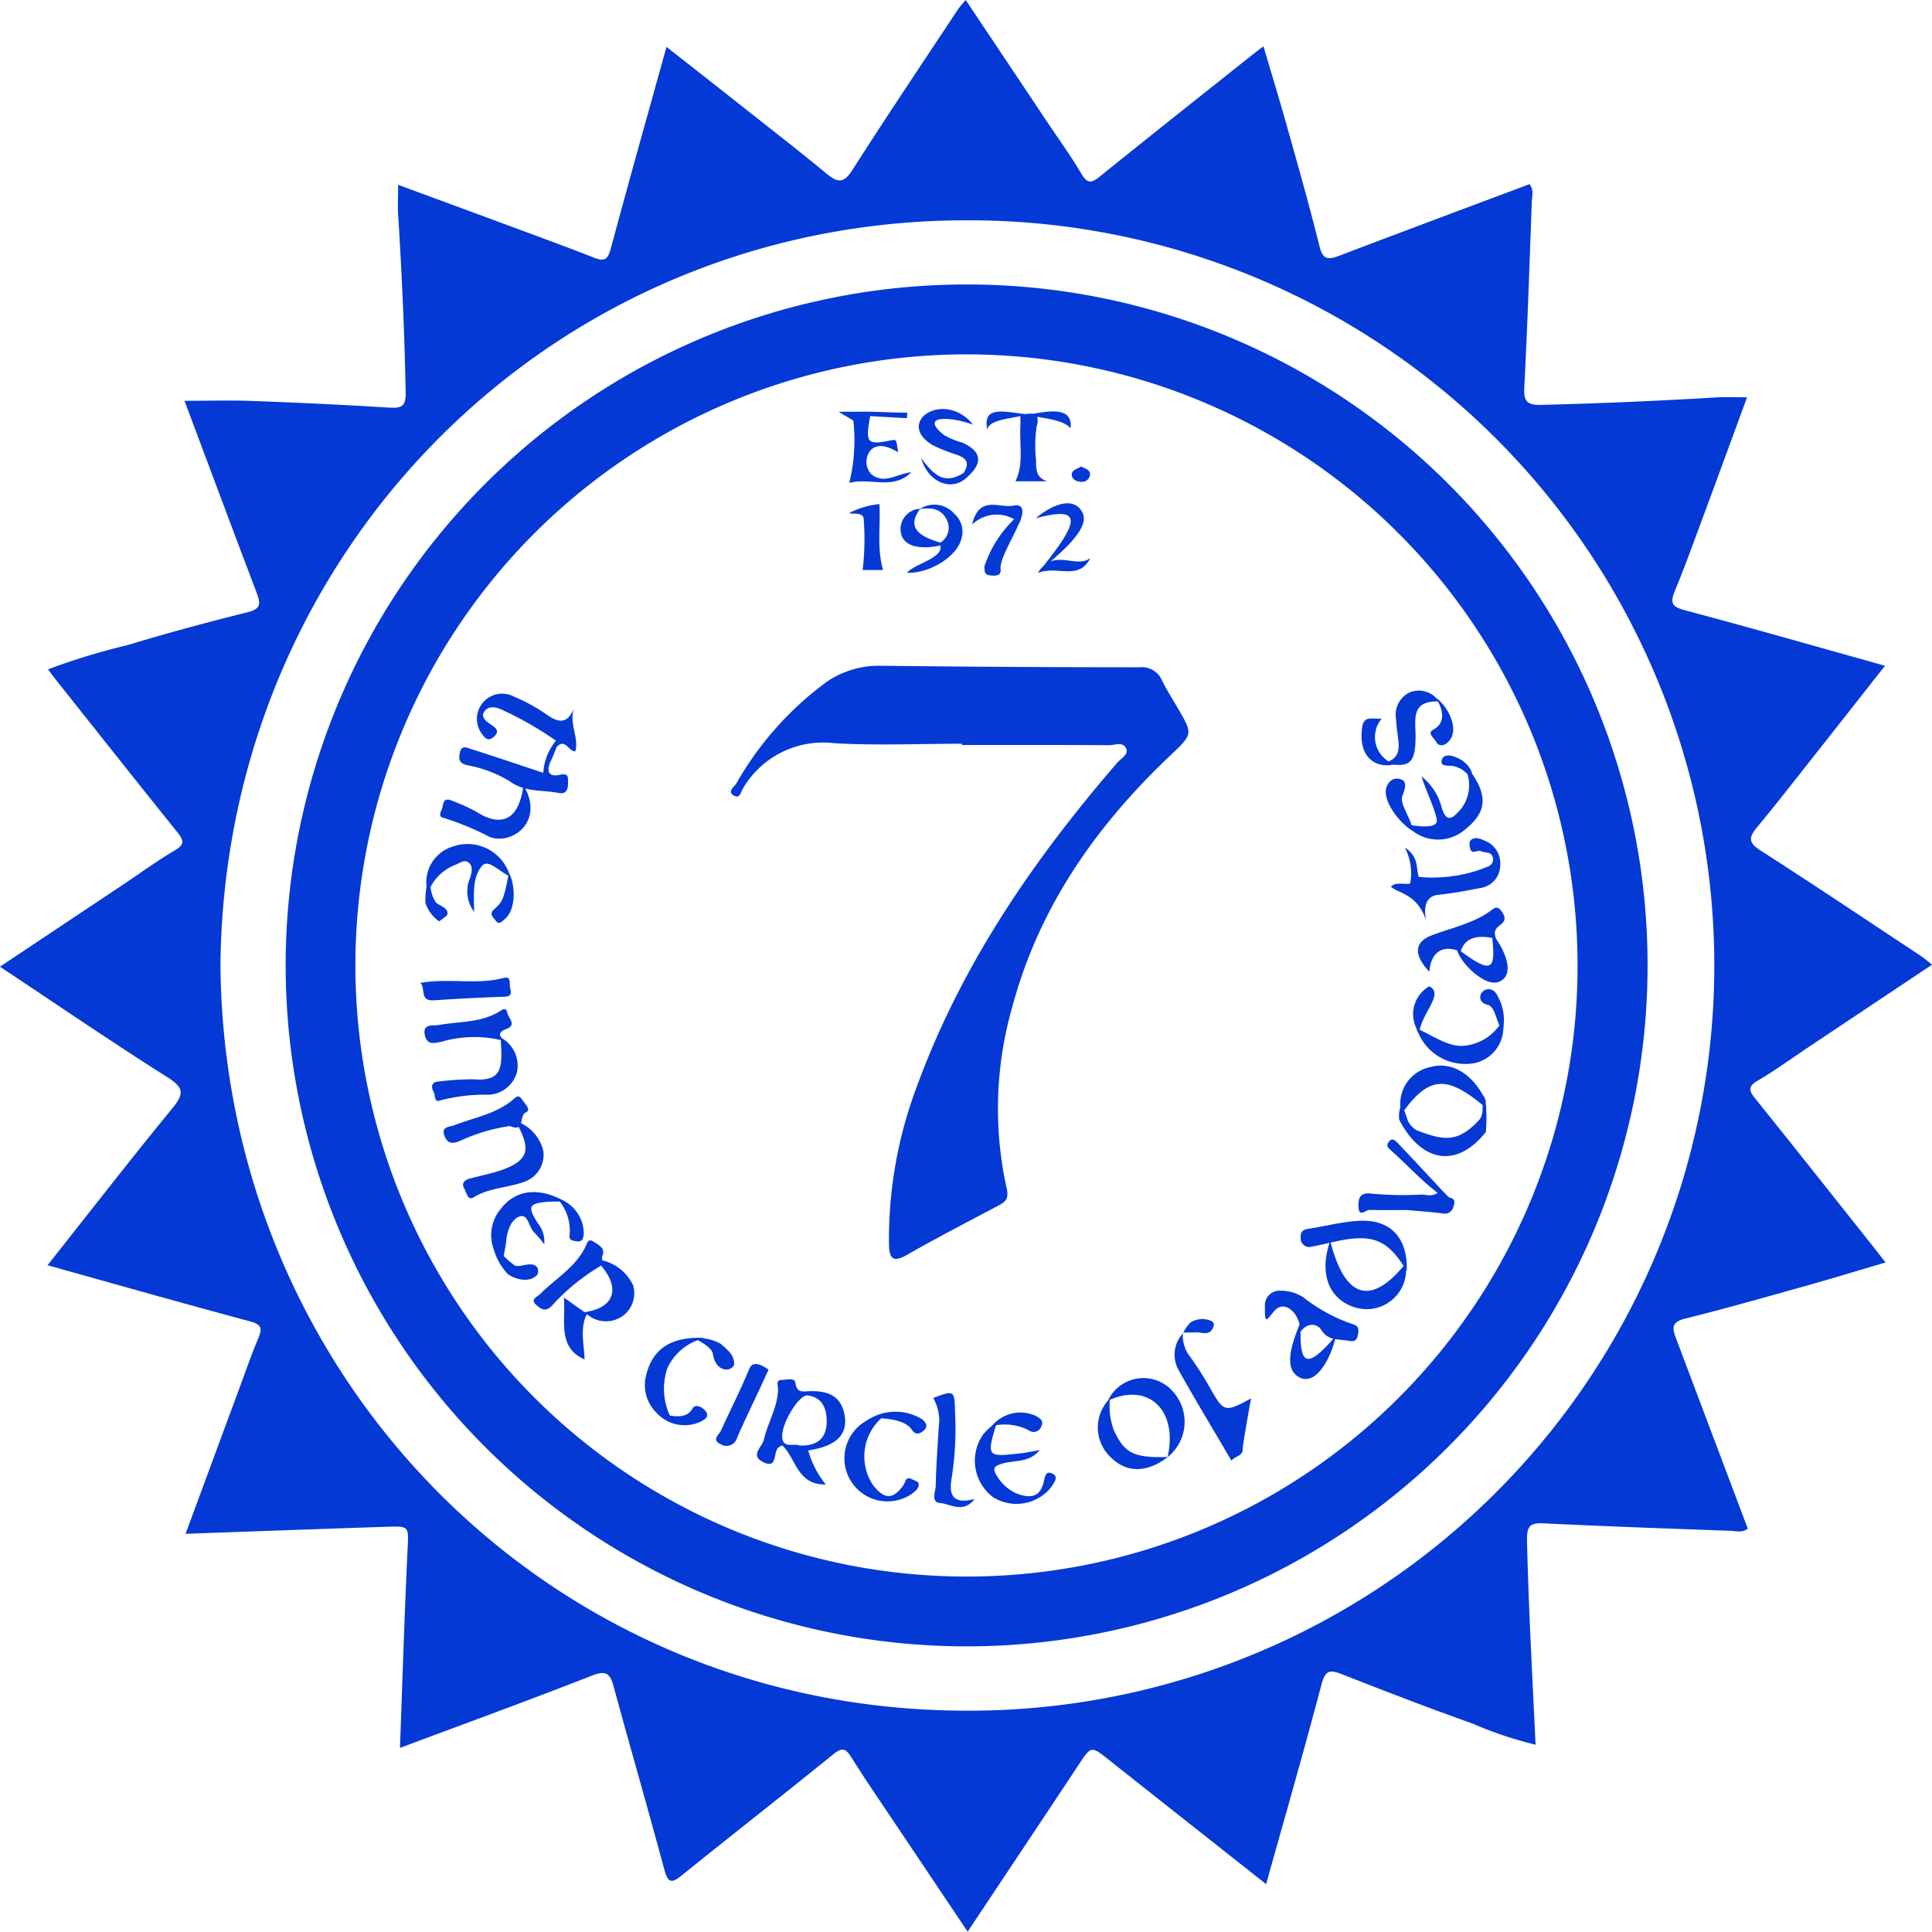
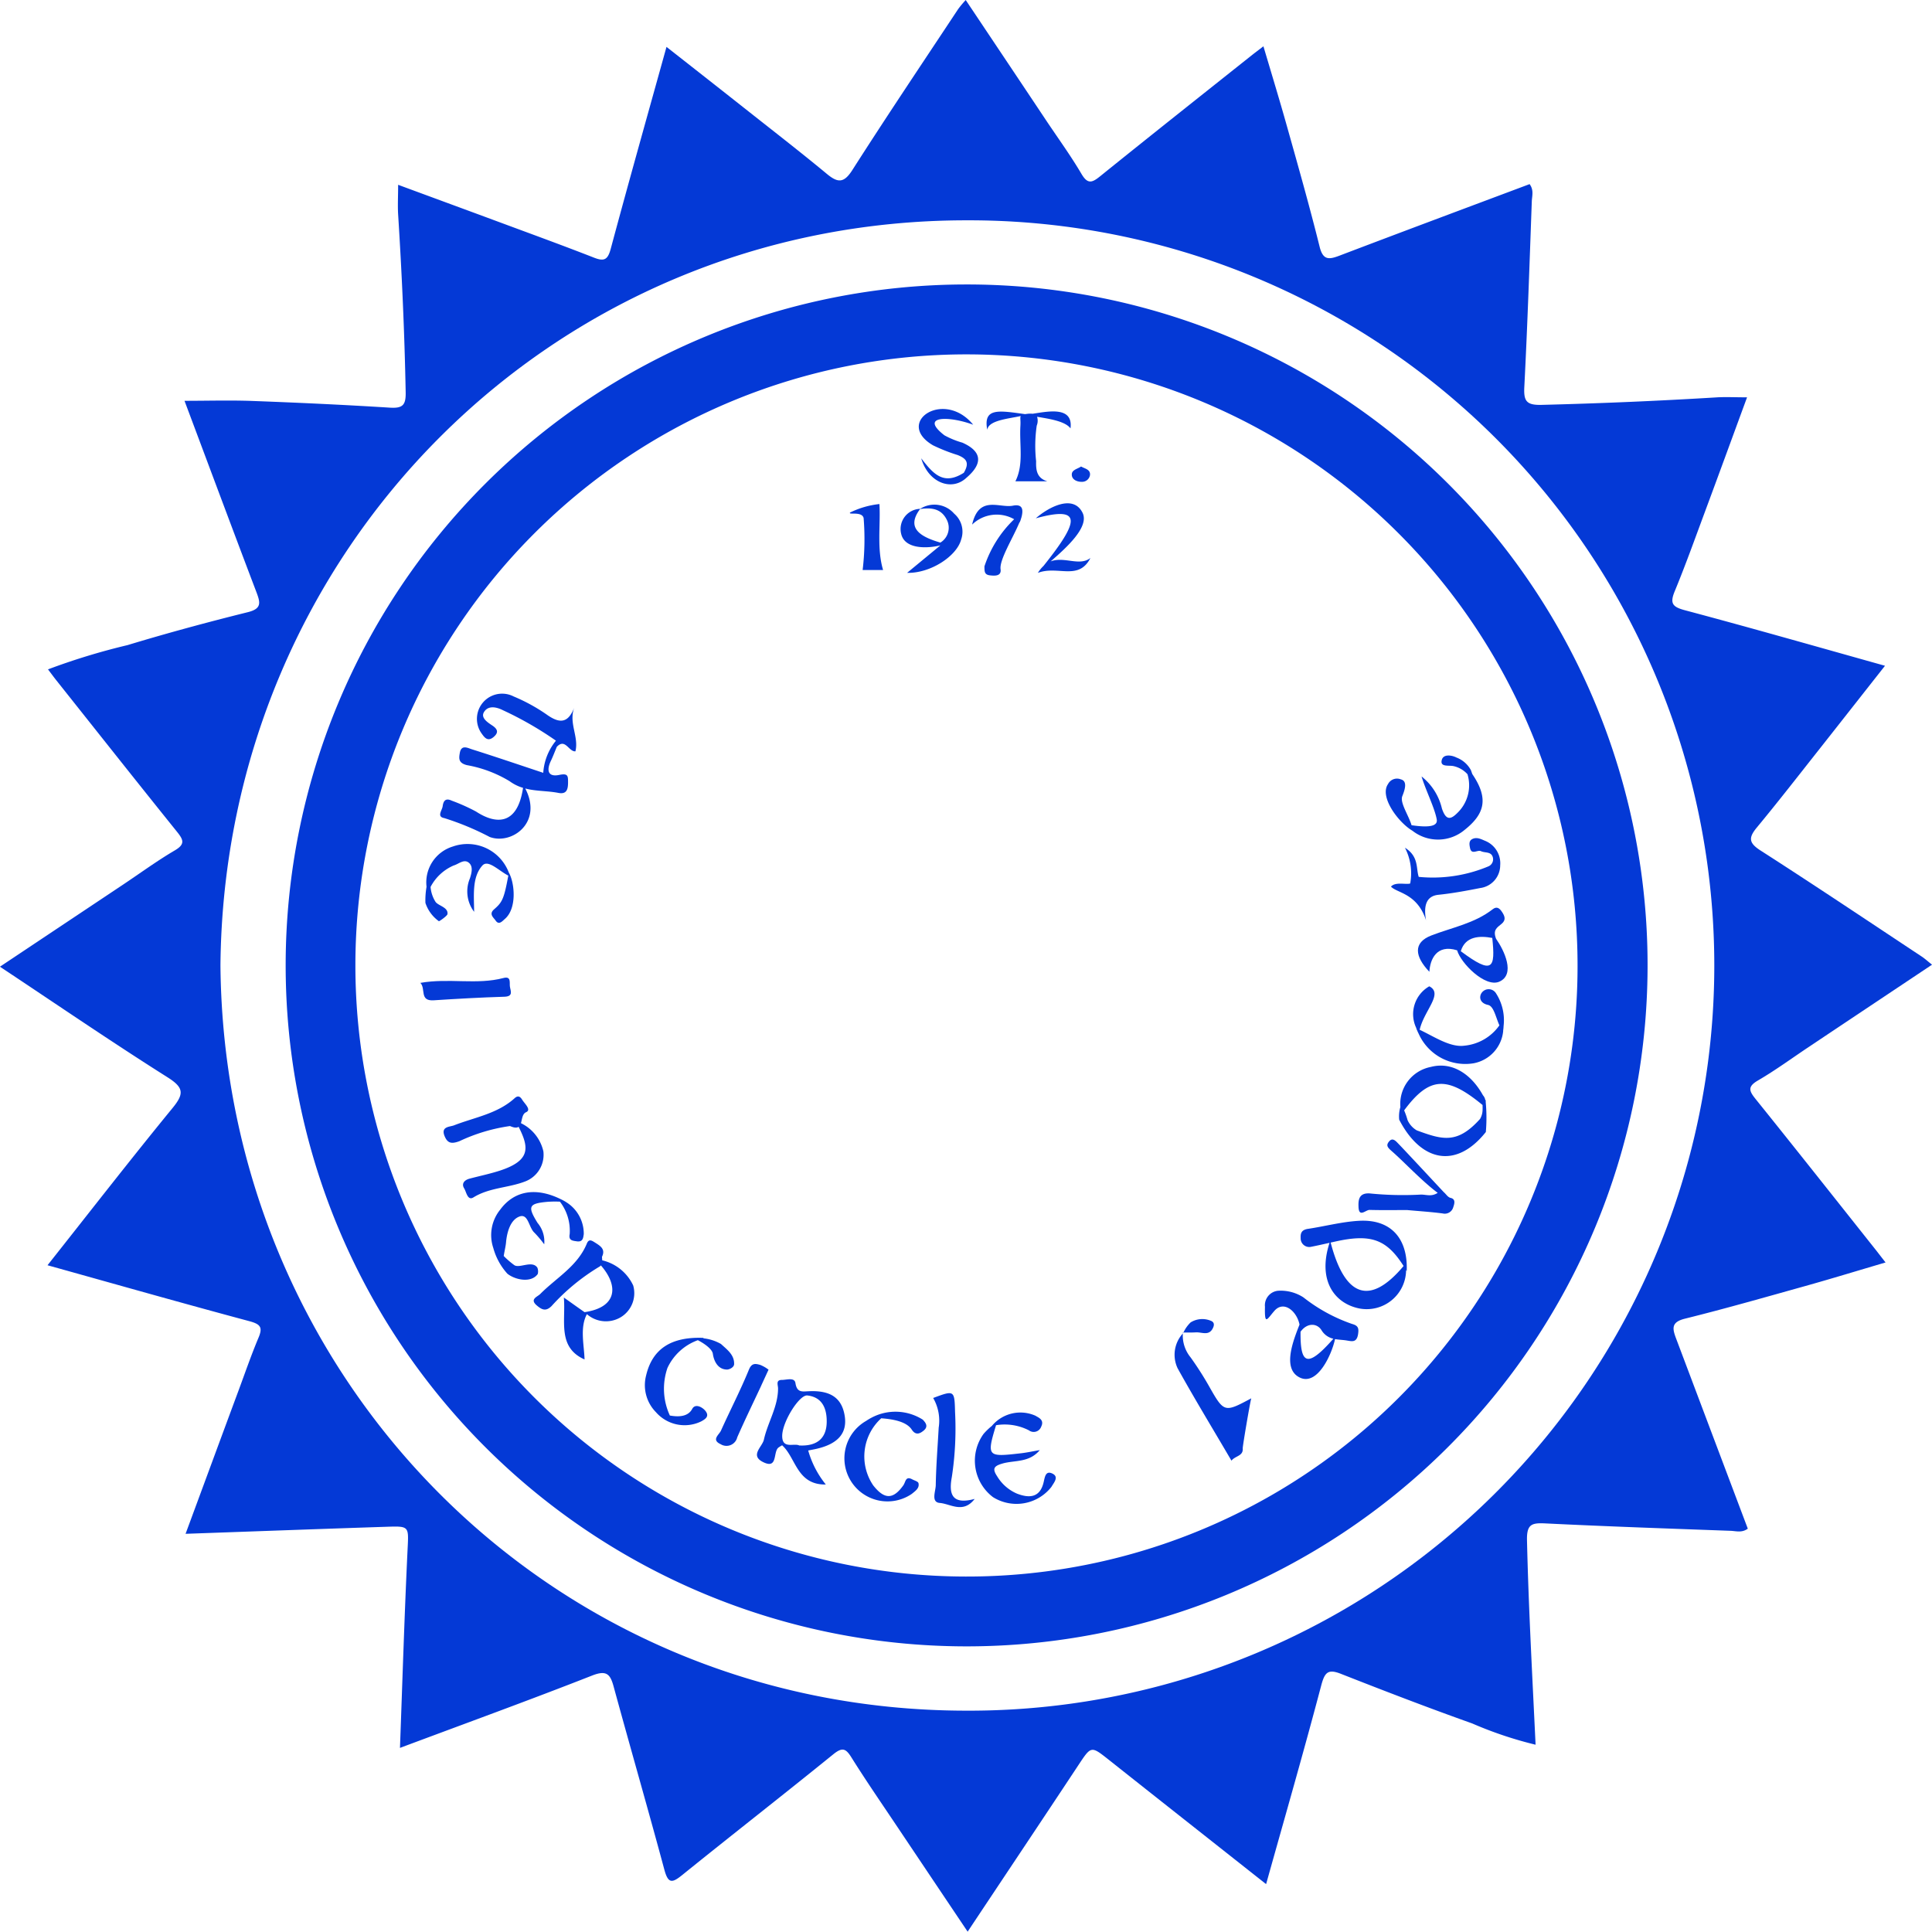
<svg xmlns="http://www.w3.org/2000/svg" width="135" height="134.98" viewBox="0 0 135 134.98">
  <g id="THE_INNER_CIRCLE_OF_ADVOCATES" data-name="THE INNER CIRCLE OF ADVOCATES" transform="translate(-11319.244 -5284.734)">
    <path id="Path_2607" data-name="Path 2607" d="M11441.92,5361.532c-.451-.561-.587-.863.164-1.3,1.24-.722,2.4-1.578,3.6-2.375,2.83-1.892,5.665-3.781,8.563-5.715-.314-.247-.506-.427-.726-.572-3.744-2.477-7.474-4.979-11.248-7.4-.826-.528-.868-.889-.274-1.607,1.49-1.8,2.925-3.647,4.374-5.481,1.519-1.925,3.035-3.856,4.587-5.827-4.747-1.328-9.342-2.644-13.956-3.873-.884-.234-1.094-.469-.738-1.332.75-1.816,1.411-3.667,2.095-5.508.987-2.655,1.956-5.315,2.96-8.044-.825,0-1.455-.034-2.08,0q-6.138.375-12.283.527c-1.068.026-1.253-.276-1.2-1.267.222-4.316.365-8.638.522-12.958.015-.373.157-.78-.154-1.2-4.437,1.664-8.868,3.317-13.29,5-.722.273-1.145.333-1.382-.624-.7-2.818-1.493-5.61-2.28-8.407-.513-1.83-1.069-3.649-1.647-5.6-.346.267-.558.424-.767.588-3.556,2.828-7.116,5.647-10.651,8.5-.568.459-.87.554-1.3-.178-.751-1.274-1.625-2.475-2.448-3.707-1.865-2.8-3.735-5.59-5.636-8.436a7.907,7.907,0,0,0-.514.611c-2.477,3.744-4.983,7.469-7.4,11.256-.593.934-1.015.923-1.785.286-1.764-1.462-3.576-2.868-5.374-4.288-1.924-1.521-3.852-3.033-5.836-4.591-1.334,4.8-2.644,9.445-3.894,14.1-.208.772-.449.912-1.178.625-2.245-.878-4.511-1.7-6.771-2.539-2.279-.844-4.562-1.682-6.909-2.549,0,.815-.038,1.445,0,2.072.262,4.135.447,8.272.527,12.417.02.914-.213,1.139-1.109,1.083-3.189-.2-6.383-.348-9.576-.467-1.552-.059-3.106-.011-4.769-.011,1.7,4.528,3.349,8.964,5.032,13.388.271.721.369,1.141-.614,1.383-2.815.7-5.62,1.457-8.4,2.3a45.952,45.952,0,0,0-5.557,1.695c.236.31.416.558.61.8,2.8,3.521,5.587,7.049,8.408,10.552.448.558.581.866-.162,1.3-1.235.726-2.4,1.58-3.593,2.376l-8.621,5.748c3.991,2.65,7.8,5.257,11.7,7.721,1.14.719,1.19,1.143.364,2.15-2.926,3.574-5.759,7.225-8.74,10.99,4.821,1.344,9.455,2.663,14.108,3.909.776.21.946.428.632,1.162-.5,1.191-.924,2.418-1.373,3.632-1.238,3.336-2.467,6.675-3.72,10.063,4.775-.169,9.4-.34,14.041-.492,1.635-.054,1.548-.038,1.467,1.683-.216,4.538-.354,9.08-.527,13.769,4.583-1.715,9.029-3.33,13.431-5.058,1-.392,1.264-.1,1.5.774,1.165,4.268,2.393,8.52,3.543,12.791.27,1.01.557.936,1.268.36,3.5-2.827,7.046-5.59,10.537-8.421.647-.523.883-.4,1.28.24,1.049,1.674,2.174,3.3,3.271,4.943,1.591,2.373,3.18,4.744,4.837,7.211,2.637-3.964,5.18-7.769,7.707-11.588.936-1.415.9-1.413,2.183-.4,3.618,2.869,7.242,5.725,10.965,8.667,1.32-4.716,2.639-9.286,3.852-13.885.248-.933.484-1.167,1.4-.8,3.031,1.192,6.075,2.363,9.144,3.455a27.145,27.145,0,0,0,4.434,1.488c-.228-4.834-.491-9.554-.6-14.279-.025-1.121.319-1.231,1.271-1.185,4.317.212,8.639.361,12.958.518.373.012.778.158,1.2-.15q-2.509-6.65-5.01-13.286c-.264-.7-.356-1.147.622-1.389,2.819-.7,5.613-1.5,8.409-2.281,1.831-.513,3.652-1.071,5.605-1.645-.3-.381-.485-.626-.675-.867C11447.529,5368.565,11444.74,5365.035,11441.92,5361.532Zm-55.2,42.736c-29.043-.033-51.822-23.224-52.072-52.087.273-28.953,23.188-52.039,52.1-52.052a52.07,52.07,0,1,1-.028,104.139Z" transform="translate(0 0)" fill="#0439d6" />
    <path id="Path_2608" data-name="Path 2608" d="M11440.412,5358.058a47.582,47.582,0,1,0,47.6,47.748A47.556,47.556,0,0,0,11440.412,5358.058Zm-.069,90.285a42.7,42.7,0,1,1,42.777-42.631A42.66,42.66,0,0,1,11440.343,5448.343Z" transform="translate(-53.643 -53.447)" fill="#0439d6" />
-     <path id="Path_2609" data-name="Path 2609" d="M11507.876,5465.422c.4.219.464-.29.608-.515a6.494,6.494,0,0,1,6.385-3.158c2.963.172,5.942.037,8.917.037v.089c3.424,0,6.845-.011,10.268.014.412,0,1-.28,1.211.245.168.42-.36.67-.613.962-5.908,6.831-10.952,14.2-14.06,22.753a30.145,30.145,0,0,0-1.905,10.93c.021,1.015.3,1.269,1.264.717,2.1-1.2,4.248-2.308,6.381-3.44.516-.272.744-.483.573-1.216a25.768,25.768,0,0,1,.391-12.644c1.876-7.028,5.886-12.71,11.1-17.641,1.521-1.444,1.517-1.446.512-3.188-.381-.659-.794-1.3-1.137-1.984a1.521,1.521,0,0,0-1.56-.94q-9.057,0-18.106-.105a6.423,6.423,0,0,0-3.793,1.138,22.683,22.683,0,0,0-6.3,7.1C11507.858,5464.813,11507.339,5465.13,11507.876,5465.422Z" transform="translate(-137.323 -125.083)" fill="#0439d6" />
    <path id="Path_2610" data-name="Path 2610" d="M11517.99,5641.091c-.454.018-.84.124-.946-.569-.063-.417-.61-.222-.944-.221-.449,0-.273.354-.271.59,0,1.292-.723,2.377-.99,3.586-.112.5-.985,1.094-.07,1.557,1.057.536.7-.678,1.08-1a2.654,2.654,0,0,1,.264-.165c.972.865,1.017,2.773,3.054,2.741a6.637,6.637,0,0,1-1.231-2.378c.224-.045.437-.081.646-.132,1.452-.35,2.08-1.095,1.909-2.257C11520.3,5641.581,11519.52,5641.021,11517.99,5641.091Zm-.683,3.79c-.354-.185-1.2.284-1.188-.68.012-.986,1.2-2.874,1.755-2.814,1.068.115,1.365.95,1.355,1.844C11519.218,5644.362,11518.576,5644.945,11517.308,5644.881Z" transform="translate(-142.218 -259.144)" fill="#0439d6" />
    <path id="Path_2611" data-name="Path 2611" d="M11624.313,5632.043a22.67,22.67,0,0,0-1.233-1.916,2.407,2.407,0,0,1-.543-1.67,2.208,2.208,0,0,0-.362,2.436c1.2,2.161,2.487,4.276,3.76,6.45.278-.349.833-.315.787-.856-.011-.147.545-3.417.6-3.5C11625.411,5634.009,11625.42,5634,11624.313,5632.043Z" transform="translate(-220.642 -250.545)" fill="#0439d6" />
    <path id="Path_2612" data-name="Path 2612" d="M11683.454,5500.841c-.241.13-.19.392-.148.606.1.533.52.116.77.235.268.129.67.021.806.369a.534.534,0,0,1-.288.691,10.047,10.047,0,0,1-4.87.735c-.2-.611.02-1.419-.963-2.037a3.9,3.9,0,0,1,.366,2.5c-.3.093-1.03-.136-1.342.218.421.456,1.831.461,2.449,2.352-.193-1.077.053-1.7.87-1.781.977-.1,1.95-.282,2.918-.472a1.605,1.605,0,0,0,1.394-1.583,1.692,1.692,0,0,0-1.062-1.719C11684.062,5500.831,11683.765,5500.675,11683.454,5500.841Z" transform="translate(-261.345 -157.471)" fill="#0439d6" />
    <path id="Path_2613" data-name="Path 2613" d="M11575.952,5653.052c-.478-.233-.529.225-.617.6-.252,1.081-.99,1.133-1.859.8a2.994,2.994,0,0,1-1.394-1.22c-.35-.528-.223-.712.383-.886.842-.242,1.855-.042,2.6-.936-.513.087-.9.172-1.288.217-2.354.27-2.45.272-1.767-1.958a3.717,3.717,0,0,1,2.3.361.557.557,0,0,0,.858-.267c.234-.482-.217-.633-.4-.754a2.592,2.592,0,0,0-3.048.707,4.515,4.515,0,0,0-.583.562,3.191,3.191,0,0,0,.663,4.42,3.1,3.1,0,0,0,4.081-.722C11576.041,5653.693,11576.427,5653.283,11575.952,5653.052Z" transform="translate(-183.166 -265.348)" fill="#0439d6" />
    <path id="Path_2614" data-name="Path 2614" d="M11658.572,5599.387c-1.2.067-2.373.384-3.562.562-.5.074-.525.362-.512.655a.6.6,0,0,0,.725.6c.434-.085.865-.183,1.293-.279-.869,2.681.391,4.263,2.107,4.592a2.753,2.753,0,0,0,3.242-2.691c.012.026.029.048.043.074C11662,5600.6,11660.787,5599.261,11658.572,5599.387Zm-1.979,1.521.326-.073c2.467-.548,3.572-.177,4.771,1.71C11659.307,5605.384,11657.578,5604.672,11656.594,5600.908Z" transform="translate(-244.369 -229.348)" fill="#0439d6" />
    <path id="Path_2615" data-name="Path 2615" d="M11561.084,5649.706a22.363,22.363,0,0,0,.226-4.556c-.038-1.521-.055-1.521-1.529-.971a3.171,3.171,0,0,1,.386,2.072c-.073,1.341-.183,2.683-.205,4.022-.007.426-.349,1.192.284,1.241.74.059,1.629.769,2.434-.281C11561.1,5651.656,11560.861,5650.91,11561.084,5649.706Z" transform="translate(-175.331 -261.76)" fill="#0439d6" />
    <path id="Path_2616" data-name="Path 2616" d="M11651.357,5619.762a11.592,11.592,0,0,1-3.4-1.859,2.924,2.924,0,0,0-1.781-.457,1.02,1.02,0,0,0-.9,1.116c-.032,1.349.146.873.659.287.656-.749,1.565.02,1.756.958-.433,1.107-1.25,3.127.048,3.715,1.221.551,2.209-1.64,2.433-2.7.269.05.55.052.829.1.353.058.676.153.777-.416C11651.847,5620.064,11651.8,5619.884,11651.357,5619.762Zm-3.6.555c.454-.644,1.146-.626,1.467-.121a1.288,1.288,0,0,0,.833.6C11648.222,5622.882,11647.741,5622.586,11647.762,5620.316Z" transform="translate(-237.642 -242.518)" fill="#0439d6" />
    <path id="Path_2617" data-name="Path 2617" d="M11440.564,5571.206a2.9,2.9,0,0,0-1.569-1.969c.085-.272.093-.646.358-.764.394-.172-.092-.589-.266-.867-.12-.2-.277-.343-.527-.117-1.206,1.095-2.795,1.336-4.239,1.9-.291.113-.931.073-.665.739.208.516.48.575,1.04.369a12.321,12.321,0,0,1,3.537-1.059c.308.137.488.132.6.053.724,1.431.882,2.362-1.359,3.079-.68.216-1.375.36-2.064.543-.363.095-.589.347-.38.682.154.25.236.882.645.63,1.133-.7,2.459-.657,3.649-1.128A1.993,1.993,0,0,0,11440.564,5571.206Z" transform="translate(-83.351 -206.021)" fill="#0439d6" />
-     <path id="Path_2618" data-name="Path 2618" d="M11435.109,5549.291a2.213,2.213,0,0,0-1.052-2.406c-.188-.219-.229-.436.336-.651.624-.236.265-.645.109-.955-.075-.147-.064-.62-.5-.33-1.331.881-2.892.75-4.366,1.018-.341.062-1.156-.134-.951.729.163.7.69.533,1.186.434a8.12,8.12,0,0,1,4.119-.11c.092,1.8.187,2.912-1.91,2.739a19.069,19.069,0,0,0-2.409.152c-.591.026-.547.436-.371.733.119.2.008.772.452.593a12.157,12.157,0,0,1,3.39-.4A2.15,2.15,0,0,0,11435.109,5549.291Z" transform="translate(-79.75 -189.608)" fill="#0439d6" />
    <path id="Path_2619" data-name="Path 2619" d="M11689.96,5518.808c-1.268.992-2.84,1.274-4.29,1.834-1.293.5-1.161,1.467-.138,2.537.047-.845.493-1.95,1.938-1.5.257.9,1.957,2.617,2.944,2.194,1.155-.5.348-2.185-.222-3h0c-.237-.615.064-.777.386-1.043s.228-.535.035-.824C11690.446,5518.749,11690.251,5518.582,11689.96,5518.808Zm-2.232,2.935c.315-1.067,1.345-1.09,2.2-.928C11690.147,5522.929,11689.983,5523.426,11687.728,5521.743Z" transform="translate(-266.41 -170.542)" fill="#0439d6" />
    <path id="Path_2620" data-name="Path 2620" d="M11432.991,5472.186a19.071,19.071,0,0,1,3.176,1.32c1.528.566,3.731-.992,2.483-3.389.763.2,1.553.159,2.324.31.555.105.665-.231.667-.712,0-.465.015-.677-.615-.546-.818.168-.888-.35-.583-.985.152-.319.275-.65.413-.978.592-.629.835.353,1.3.315.258-1.036-.507-2-.062-3.108-.439,1.176-1.048,1.167-1.918.557a12.377,12.377,0,0,0-2.34-1.285,1.76,1.76,0,0,0-2.259,2.554c.2.28.426.643.854.287.377-.315.3-.559-.1-.821-.321-.213-.807-.531-.563-.929.293-.481.873-.358,1.335-.122a24.224,24.224,0,0,1,3.693,2.123,3.945,3.945,0,0,0-.888,2.245c-1.708-.567-3.341-1.125-4.983-1.642-.284-.089-.739-.352-.846.244-.07.395-.107.711.5.863a8.683,8.683,0,0,1,2.979,1.122,3.062,3.062,0,0,0,.938.464c-.4,2.693-1.949,2.531-3.285,1.655a13.3,13.3,0,0,0-1.7-.761c-.428-.2-.579.016-.63.379C11432.852,5471.635,11432.438,5472.086,11432.991,5472.186Z" transform="translate(-82.704 -130.287)" fill="#0439d6" />
    <path id="Path_2621" data-name="Path 2621" d="M11675.833,5582.553c-.2-.045-.326-.277-.477-.4-.993-1.061-2.456-2.64-3.169-3.383-.174-.176-.4-.462-.649-.167s-.1.436.226.722c.824.723,2.085,2.072,3.167,2.875-.474.31-.854.089-1.255.126a23.089,23.089,0,0,1-3.5-.086c-.755-.044-.8.456-.778.953.033.758.507.193.771.2.9.024,1.8.009,2.626.009.882.082,1.688.131,2.487.238a.614.614,0,0,0,.733-.429C11676.092,5582.982,11676.212,5582.639,11675.833,5582.553Z" transform="translate(-255.226 -214.115)" fill="#0439d6" />
    <path id="Path_2622" data-name="Path 2622" d="M11685.955,5561.892c-.014-.031-.03-.061-.047-.092a.668.668,0,0,0-.156-.307v0c-.889-1.6-2.254-2.354-3.655-1.981a2.634,2.634,0,0,0-2.118,2.8,2.3,2.3,0,0,0-.082.884c1.509,2.92,3.966,3.486,6.054.862a11.678,11.678,0,0,0-.013-2.142Zm-.232.633a1.3,1.3,0,0,1-.176.619c-1.594,1.773-2.618,1.46-4.42.8a1.586,1.586,0,0,1-.643-.711,5.638,5.638,0,0,0-.241-.688c1.764-2.372,2.993-2.425,5.478-.375C11685.725,5562.29,11685.727,5562.415,11685.723,5562.524Z" transform="translate(-262.883 -200.223)" fill="#0439d6" />
-     <path id="Path_2623" data-name="Path 2623" d="M11602.949,5641.542h0a2.848,2.848,0,0,0,.136,3.9c1.11,1.16,2.559,1.179,4.026.054v0a3.155,3.155,0,0,0,.407-4.557A2.735,2.735,0,0,0,11602.949,5641.542Zm4.171,3.937c-2.369.081-3.035-.274-3.768-1.894a4.8,4.8,0,0,1-.271-2.1C11605.783,5640.3,11607.848,5642.19,11607.12,5645.479Z" transform="translate(-206.286 -258.938)" fill="#0439d6" />
-     <path id="Path_2624" data-name="Path 2624" d="M11672.612,5464.755c.022.489.1.976.158,1.463.084.688-.042,1.23-.691,1.463a2,2,0,0,1-.472-2.988c-.7.05-1.256-.245-1.374.657-.24,1.859.737,2.83,2.22,2.56l0,0c1.232.14,1.519-.352,1.52-2.013,0-1.117-.338-2.445,1.569-2.4.241.483.641,1.445-.346,1.98-.435.235.08.586.186.8.146.287.435.4.784.121,1.031-.837.015-2.624-.731-3.121h0a1.673,1.673,0,0,0-1.979-.363A1.749,1.749,0,0,0,11672.612,5464.755Z" transform="translate(-255.815 -129.747)" fill="#0439d6" />
    <path id="Path_2625" data-name="Path 2625" d="M11507.473,5636.724a2.435,2.435,0,0,0-.581-.333c-.332-.092-.6-.153-.8.354-.589,1.438-1.307,2.822-1.945,4.24-.131.29-.691.64-.019.947a.77.77,0,0,0,1.156-.479c.518-1.181,1.083-2.344,1.63-3.511C11507.078,5637.579,11507.248,5637.214,11507.473,5636.724Z" transform="translate(-134.526 -256.283)" fill="#0439d6" />
    <path id="Path_2626" data-name="Path 2626" d="M11428.533,5538.314c1.649-.107,3.3-.2,4.951-.25.646-.021.414-.421.376-.727-.032-.264.1-.724-.447-.581-1.873.492-3.808-.013-5.806.34C11428,5537.505,11427.525,5538.378,11428.533,5538.314Z" transform="translate(-78.988 -183.683)" fill="#0439d6" />
-     <path id="Path_2627" data-name="Path 2627" d="M11536.188,5395.82c1.475-.389,3.081.522,4.329-.741-.957.084-1.926.9-2.823.1a1.288,1.288,0,0,1-.027-1.632c.539-.552,1.286-.241,1.935.13-.127-.9-.127-.9-.475-.834-1.709.342-1.823.214-1.479-1.689l2.574.145c0-.1.015-.291.017-.388-1.027,0-2.037-.068-3.087-.068-.063,0-.447.009-.627.007h-1.068c.239.173.814.476,1.016.622A12.483,12.483,0,0,1,11536.188,5395.82Z" transform="translate(-157.6 -77.343)" fill="#0439d6" />
    <path id="Path_2628" data-name="Path 2628" d="M11461.6,5605.859c0-.079-.014-.162-.014-.248.274-.56-.156-.78-.54-1.026-.211-.131-.389-.213-.518.1-.646,1.582-2.131,2.391-3.26,3.529-.2.2-.762.358-.231.805.344.289.618.434,1.023.039a14.634,14.634,0,0,1,3.3-2.729.453.453,0,0,0,.149-.115c1.271,1.458,1.116,2.937-1.142,3.267-.432-.3-.872-.616-1.447-1.023.146,1.619-.473,3.475,1.447,4.328-.031-1.03-.338-2.221.163-3.166a2.021,2.021,0,0,0,2.371.212,1.962,1.962,0,0,0,.865-2.216A3.194,3.194,0,0,0,11461.6,5605.859Z" transform="translate(-100.277 -233.059)" fill="#0439d6" />
    <path id="Path_2629" data-name="Path 2629" d="M11540.631,5419.269c-.448-1.509-.168-3.137-.257-4.611a6.109,6.109,0,0,0-2.05.593c-.149.187.828-.108.946.383a18.134,18.134,0,0,1-.069,3.635Z" transform="translate(-159.68 -94.703)" fill="#0439d6" />
    <path id="Path_2630" data-name="Path 2630" d="M11572.774,5415.864a8.079,8.079,0,0,0-2.077,3.294c.006.351-.015.589.412.63.273.027.787.077.716-.428-.093-.648.855-2.171,1.3-3.23a.829.829,0,0,0,.119-.277,1.787,1.787,0,0,0,.1-.456s0-.005,0-.007h0c.026-.334-.109-.582-.655-.474-.941.188-2.371-.768-2.853,1.323A2.466,2.466,0,0,1,11572.774,5415.864Z" transform="translate(-182.665 -94.848)" fill="#0439d6" />
    <path id="Path_2631" data-name="Path 2631" d="M11590.05,5418.293c-.766.6-1.826-.128-2.781.239,1.132-.98,2.708-2.413,2.234-3.39-.635-1.306-2.336-.439-3.271.378,3.328-.907,3,.249.536,3.331a2.4,2.4,0,0,0-.392.483h0C11587.774,5418.8,11589.219,5419.91,11590.05,5418.293Z" transform="translate(-194.611 -94.569)" fill="#0439d6" />
-     <path id="Path_2632" data-name="Path 2632" d="M11551.834,5419.557c1.631.042,3.473-1.166,3.778-2.331a1.661,1.661,0,0,0-.49-1.806,1.829,1.829,0,0,0-2.371-.336l0,0a1.412,1.412,0,0,0-1.324,1.778c.27,1.052,1.811,1,2.733.776C11554.384,5418.548,11552.246,5418.965,11551.834,5419.557Zm.906-4.458c.779-.111,1.489-.051,1.885.785a1.214,1.214,0,0,1-.465,1.559C11552.839,5417.06,11551.715,5416.466,11552.74,5415.1Z" transform="translate(-169.206 -94.795)" fill="#0439d6" />
+     <path id="Path_2632" data-name="Path 2632" d="M11551.834,5419.557c1.631.042,3.473-1.166,3.778-2.331a1.661,1.661,0,0,0-.49-1.806,1.829,1.829,0,0,0-2.371-.336l0,0a1.412,1.412,0,0,0-1.324,1.778c.27,1.052,1.811,1,2.733.776Zm.906-4.458c.779-.111,1.489-.051,1.885.785a1.214,1.214,0,0,1-.465,1.559C11552.839,5417.06,11551.715,5416.466,11552.74,5415.1Z" transform="translate(-169.206 -94.795)" fill="#0439d6" />
    <path id="Path_2633" data-name="Path 2633" d="M11539.2,5649.042h0a3.655,3.655,0,0,0-.4.238,3.01,3.01,0,1,0,3.2,5.093c.225-.19.547-.387.46-.748-.032-.116-.283-.182-.437-.264-.477-.254-.452.185-.622.42-.712,1-1.324.995-2.105,0a3.6,3.6,0,0,1,.563-4.687c.705.054,1.739.191,2.132.793.3.454.613.244.831.068.379-.309.091-.6-.062-.765A3.561,3.561,0,0,0,11539.2,5649.042Z" transform="translate(-159.037 -265.257)" fill="#0439d6" />
    <path id="Path_2634" data-name="Path 2634" d="M11491.226,5631.778c.178,0,.494-.159.5-.375.026-.658-.5-1.024-.916-1.411a3.133,3.133,0,0,0-1.264-.4c.025-.008.047-.018.072-.027-2.314-.1-3.609.787-4.042,2.627a2.691,2.691,0,0,0,.687,2.564,2.658,2.658,0,0,0,3.174.639c.259-.147.579-.333.3-.708-.2-.268-.719-.567-.937-.163-.3.565-.976.571-1.564.466a4.457,4.457,0,0,1-.168-3.325,3.731,3.731,0,0,1,2.124-1.939c.381.194.994.593,1.047.946C11490.3,5631.118,11490.553,5631.77,11491.226,5631.778Z" transform="translate(-121.185 -251.345)" fill="#0439d6" />
    <path id="Path_2635" data-name="Path 2635" d="M11625.174,5625.674c.409-.023.9.266,1.176-.284.111-.217.124-.433-.151-.531a1.545,1.545,0,0,0-1.4.12,2.333,2.333,0,0,0-.5.707C11624.595,5625.685,11624.886,5625.69,11625.174,5625.674Z" transform="translate(-222.361 -247.84)" fill="#0439d6" />
    <path id="Path_2636" data-name="Path 2636" d="M11624.177,5628.2h-.038v0c0,.024,0,.047-.006.071.011-.014.017-.029.028-.043A.076.076,0,0,0,11624.177,5628.2Z" transform="translate(-222.236 -250.359)" fill="#0439d6" />
    <path id="Path_2637" data-name="Path 2637" d="M11689.335,5539.469a.6.6,0,0,0-1.068.063c-.126.316.033.64.507.739.4.085.541.875.792,1.426a3.384,3.384,0,0,1-2.441,1.42c-1,.137-2.109-.631-3.13-1.11.3-1.345,1.684-2.525.671-3.038a2.241,2.241,0,0,0-.9,2.933l-.011,0a4,4,0,0,0,.168.378c.007.016.013.031.021.05v-.005a3.565,3.565,0,0,0,3.822,2.022,2.543,2.543,0,0,0,2.063-2.241l0,0a.5.5,0,0,0,0-.055,2.68,2.68,0,0,0,.03-.31A3.468,3.468,0,0,0,11689.335,5539.469Z" transform="translate(-265.55 -185.316)" fill="#0439d6" />
    <path id="Path_2638" data-name="Path 2638" d="M11557.06,5392.7a12.238,12.238,0,0,0,1.72.679c.6.239.86.519.434,1.242-1.411.893-2.122.1-2.976-1.013.494,1.711,2.135,2.333,3.164,1.356,1.169-1,1.076-1.841-.287-2.449a5.95,5.95,0,0,1-1.26-.516c-1.794-1.394.369-1.349,2.014-.737C11557.815,5388.75,11554.358,5391.113,11557.06,5392.7Z" transform="translate(-172.623 -76.85)" fill="#0439d6" />
    <path id="Path_2639" data-name="Path 2639" d="M11680.363,5479.779c-.142.521.481.364.813.434a1.856,1.856,0,0,1,.982.57,2.675,2.675,0,0,1-.6,2.594c-.509.541-.873.736-1.187-.2a4.032,4.032,0,0,0-1.423-2.24c.29.968.913,2.183,1.06,2.995.087.467-.475.6-1.759.413-.206-.7-.827-1.574-.645-2.032.17-.426.386-1.054-.106-1.173a.706.706,0,0,0-.893.33c-.624.9.745,2.7,1.708,3.262v0a2.894,2.894,0,0,0,3.646-.062c1.411-1.121,1.69-2.2.534-3.9l-.095-.27a1.915,1.915,0,0,0-1.017-.887C11681.1,5479.465,11680.482,5479.336,11680.363,5479.779Z" transform="translate(-260.372 -141.948)" fill="#0439d6" />
    <path id="Path_2640" data-name="Path 2640" d="M11428.873,5506.526a2.55,2.55,0,0,0,.94,1.277c.023.02.58-.368.6-.494.069-.483-.651-.582-.838-.865a2.282,2.282,0,0,1-.343-1.036,3.283,3.283,0,0,1,1.618-1.5c.357-.1.751-.51,1.105-.146.256.265.136.7.031,1.036a2.365,2.365,0,0,0,.29,2.35c-.008-1.156-.158-2.415.574-3.232.4-.45,1.14.356,1.814.7-.3,1.634-.424,1.863-.992,2.356-.384.333-.045.568.1.778.23.337.442.081.646-.1.844-.715.71-2.47.287-3.241l0,.009a3.087,3.087,0,0,0-3.918-1.834,2.619,2.619,0,0,0-1.836,2.814A5.437,5.437,0,0,0,11428.873,5506.526Z" transform="translate(-79.902 -158.699)" fill="#0439d6" />
    <path id="Path_2641" data-name="Path 2641" d="M11596.2,5406.052a.557.557,0,0,0,.569-.47c.041-.4-.36-.446-.624-.6-.251.178-.679.23-.646.6C11595.522,5405.907,11595.868,5406.058,11596.2,5406.052Z" transform="translate(-201.361 -87.651)" fill="#0439d6" />
    <path id="Path_2642" data-name="Path 2642" d="M11575.937,5391.112c-.062.106,0,.3-.024.674-.079,1.4.245,2.7-.35,3.887h2.229c-.731-.222-.8-.774-.781-1.4a9.739,9.739,0,0,1,.043-2.493.906.906,0,0,0,.023-.616c.813.14,1.96.3,2.336.812.205-1.589-1.628-1.171-2.65-1.022a1.449,1.449,0,0,0-.325,0c-.076.008-.142.018-.2.026-1.855-.257-2.931-.459-2.643,1.094C11573.687,5391.414,11575.042,5391.308,11575.937,5391.112Z" transform="translate(-185.367 -77.308)" fill="#0439d6" />
    <path id="Path_2643" data-name="Path 2643" d="M11449.082,5597.746a.689.689,0,0,0-.027-.449c-.355-.526-1.23.058-1.6-.167a5.885,5.885,0,0,1-.749-.647c.052-.338.138-.68.16-.938.065-.736.308-1.585.936-1.818s.646.771,1.053,1.132a7.678,7.678,0,0,1,.681.808,2.025,2.025,0,0,0-.465-1.495c-.722-1.166-.624-1.361.741-1.478a7.965,7.965,0,0,1,.82-.007,3.329,3.329,0,0,1,.683,2.272c-.091.444.21.457.5.5.451.067.444-.291.484-.5a2.592,2.592,0,0,0-1.283-2.27h.008l-.059-.032a2.546,2.546,0,0,0-.239-.126c-1.8-.9-3.311-.584-4.264.712a2.82,2.82,0,0,0-.484,2.682s0,0,0,0a4.413,4.413,0,0,0,.983,1.795C11447.479,5598.141,11448.609,5598.4,11449.082,5597.746Z" transform="translate(-92.264 -223.986)" fill="#0439d6" />
  </g>
</svg>